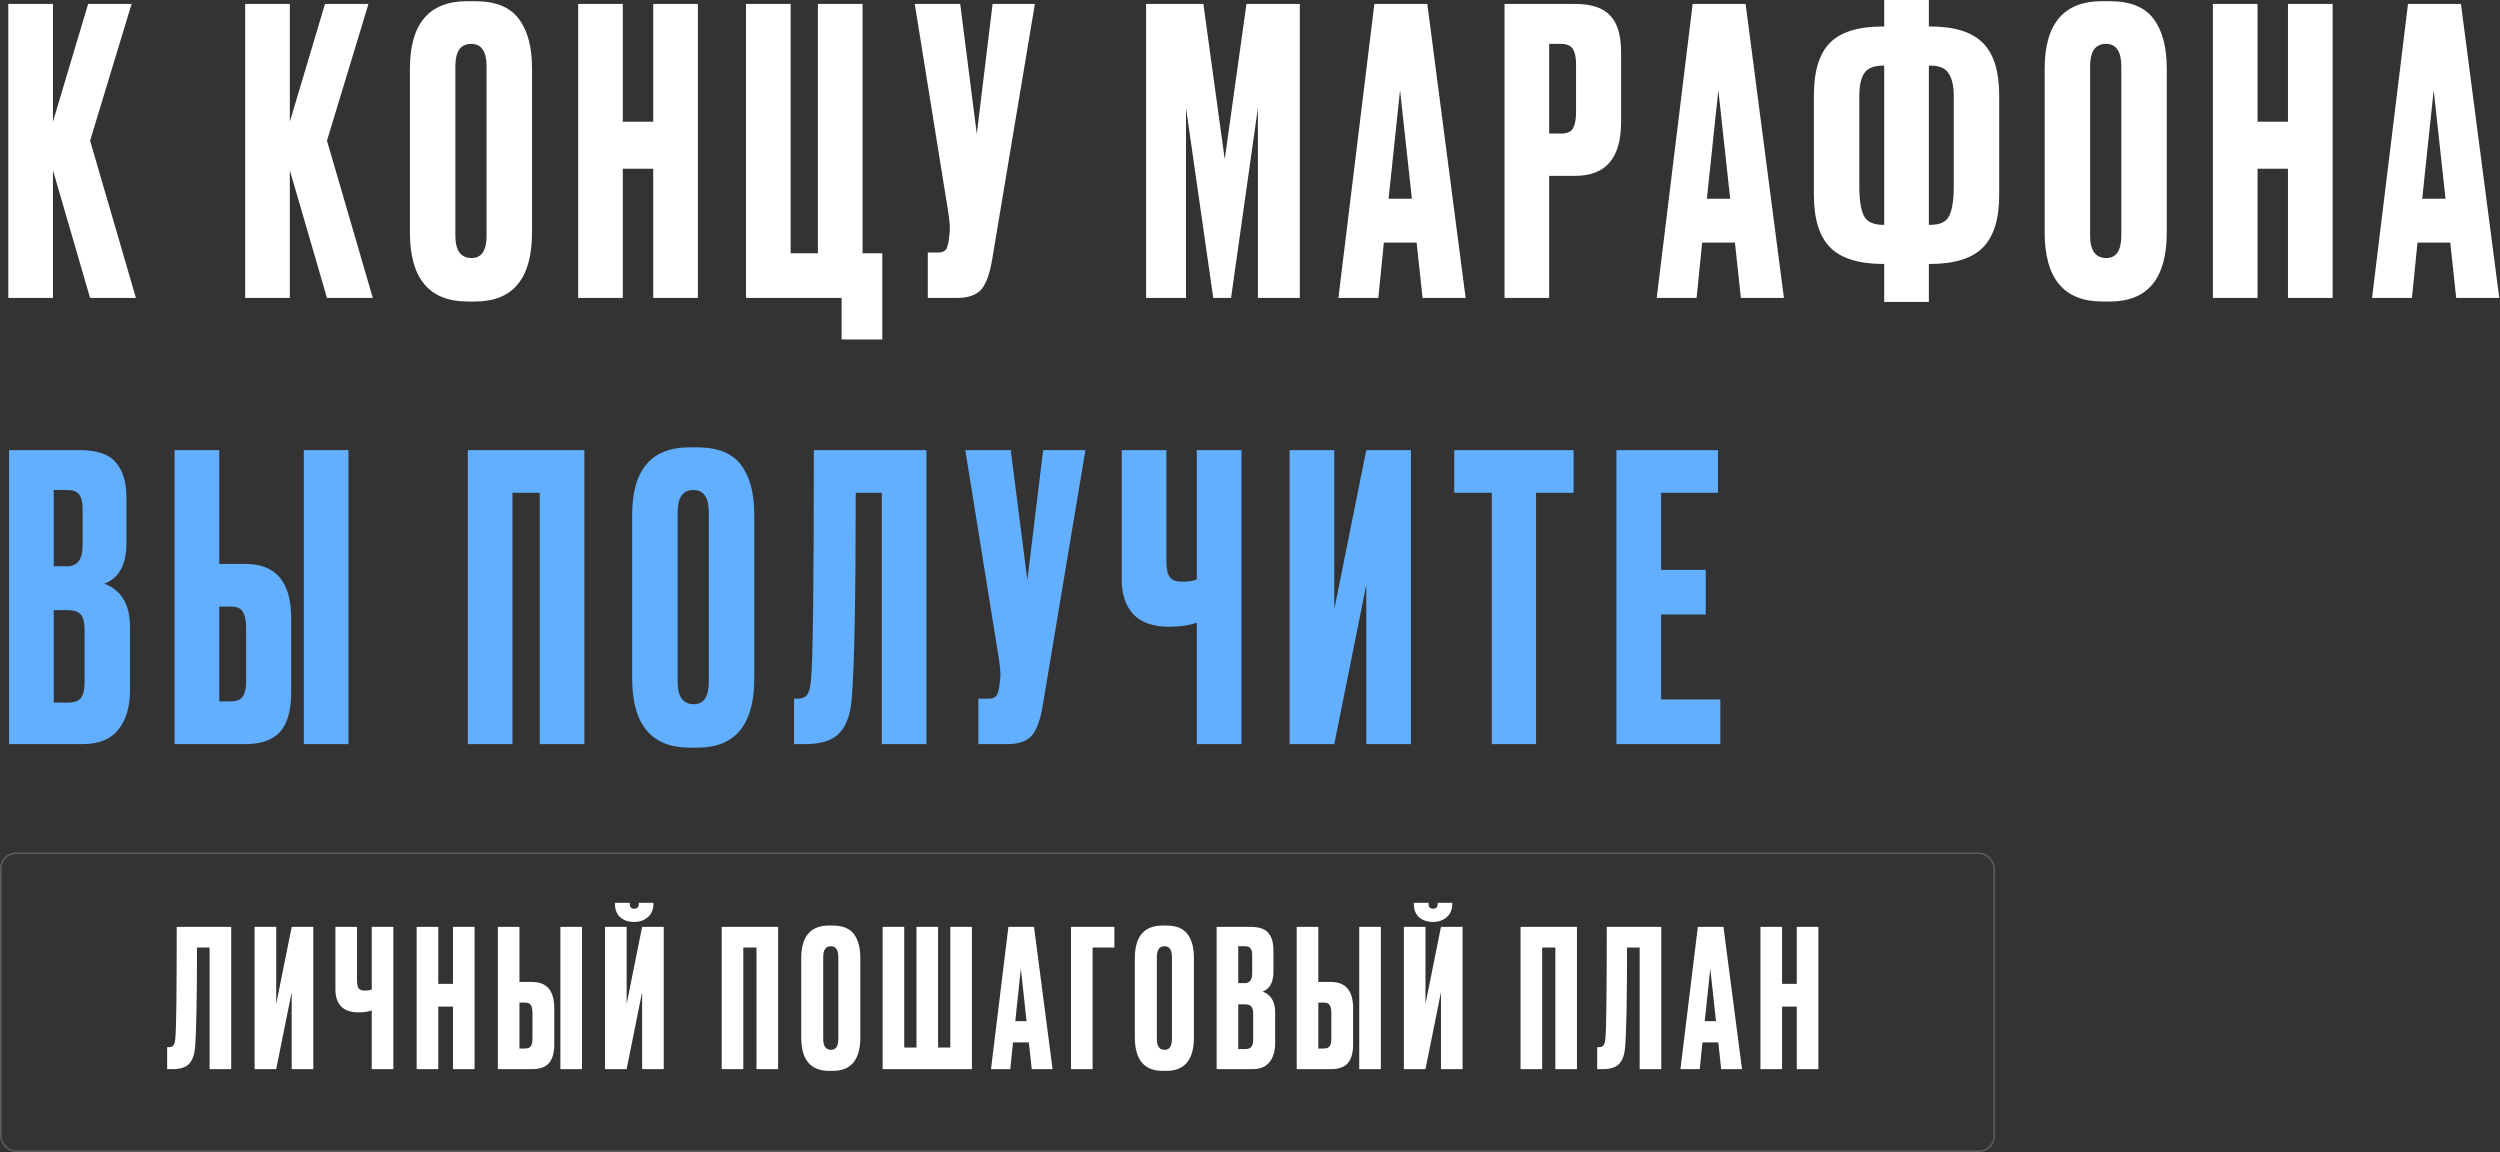
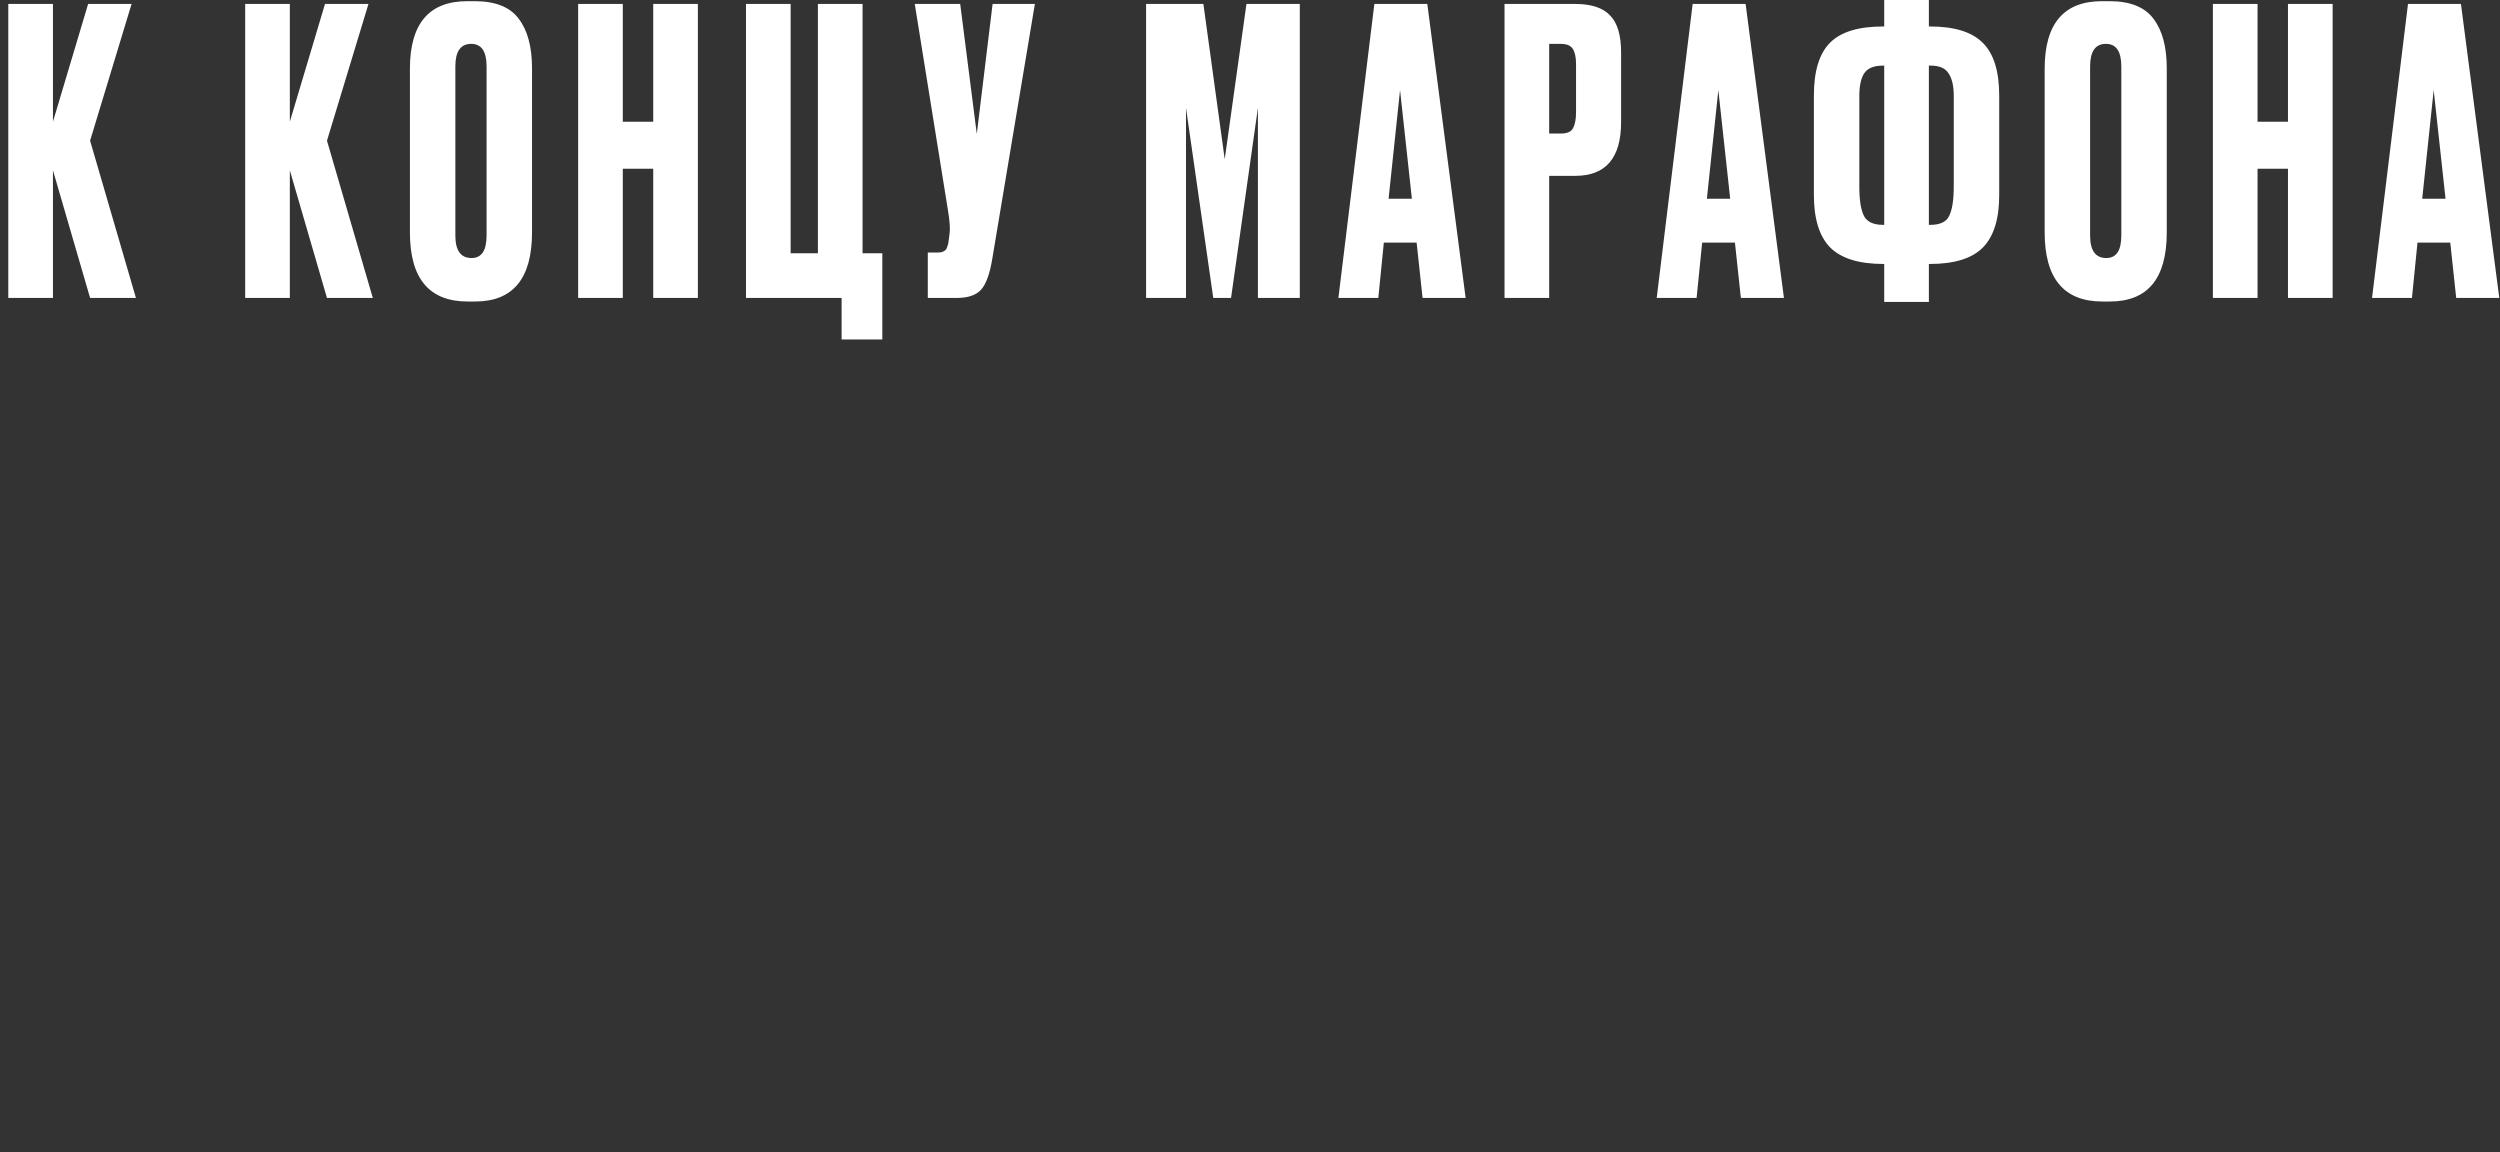
<svg xmlns="http://www.w3.org/2000/svg" width="1569" height="723" viewBox="0 0 1569 723" fill="none">
  <rect x="0" y="0" width="1569" height="723" fill="#333333" stroke="none" />
  <path d="M56.545 186.994L33.232 106.889V186.994H5.208V2.48H33.232V76.385L55.305 2.48H82.585L56.545 88.289L85.313 186.994H56.545ZM205.211 186.994L181.898 106.889V186.994H153.874V2.48H181.898V76.385L203.971 2.48H231.251L205.211 88.289L233.979 186.994H205.211ZM333.897 42.905V145.826C333.897 174.759 321.993 189.226 298.184 189.226H293.472C269.333 189.226 257.264 174.759 257.264 145.826V43.153C257.264 14.88 269.251 0.744 293.224 0.744H297.936C310.833 0.744 320.009 4.382 325.465 11.656C331.086 18.931 333.897 29.347 333.897 42.905ZM305.377 147.81V41.665C305.377 32.24 302.153 27.529 295.704 27.529C289.091 27.529 285.784 32.24 285.784 41.665V147.81C285.784 157.234 289.174 161.946 295.952 161.946C302.235 161.946 305.377 157.234 305.377 147.81ZM390.87 105.897V186.994H362.845V2.48H390.87V76.385H409.966V2.48H437.99V186.994H409.966V105.897H390.87ZM528.195 213.034V186.994H468.179V2.48H496.203V158.97H513.315V2.48H541.339V158.97H553.74V213.034H528.195ZM649.492 2.48L622.708 162.69C621.22 171.783 618.905 178.149 615.764 181.786C612.622 185.258 607.497 186.994 600.387 186.994H582.283V158.474H588.731C590.219 158.474 591.377 158.226 592.203 157.73C593.195 157.234 593.857 156.573 594.187 155.746C594.518 154.919 594.849 153.845 595.179 152.522L595.923 146.818C596.419 143.842 596.089 138.882 594.931 131.938L574.099 2.48H602.619L613.035 84.073L622.956 2.48H649.492ZM719.283 186.994V2.48H755.244L768.636 99.945L782.276 2.48H815.756V186.994H789.468V67.705L772.604 186.994H761.444L744.332 67.705V186.994H719.283ZM892.802 186.994L889.082 152.274H868.498L865.026 186.994H839.977L862.546 2.48H895.778L919.834 186.994H892.802ZM878.666 56.545L871.474 124.746H886.106L878.666 56.545ZM988.632 110.361H972.264V186.994H944.239V2.48H988.632C998.717 2.48 1005.99 4.878 1010.46 9.672C1015.09 14.302 1017.4 22.072 1017.4 32.984V76.633C1017.4 99.119 1007.81 110.361 988.632 110.361ZM972.264 27.529V83.825H979.456C983.424 83.825 985.986 82.75 987.144 80.601C988.466 78.286 989.128 74.897 989.128 70.433V40.177C989.128 36.043 988.466 32.902 987.144 30.753C985.821 28.603 983.258 27.529 979.456 27.529H972.264ZM1092.57 186.994L1088.85 152.274H1068.27L1064.79 186.994H1039.75L1062.31 2.48H1095.55L1119.6 186.994H1092.57ZM1078.43 56.545L1071.24 124.746H1085.87L1078.43 56.545ZM1182.53 0H1210.56V16.616H1211.3C1226.68 16.616 1237.76 20.088 1244.54 27.032C1251.31 33.811 1254.7 44.806 1254.7 60.017V122.514C1254.7 137.559 1251.23 148.554 1244.29 155.498C1237.51 162.277 1226.43 165.666 1211.06 165.666H1210.56V189.474H1182.53V165.666H1182.04C1166.66 165.666 1155.5 162.194 1148.56 155.25C1141.78 148.306 1138.39 137.311 1138.39 122.266V60.017C1138.39 44.641 1141.78 33.563 1148.56 26.785C1155.34 20.006 1166.41 16.616 1181.79 16.616H1182.53V0ZM1182.53 41.169H1181.79C1176 41.169 1172.04 42.822 1169.89 46.129C1167.9 49.27 1166.91 53.982 1166.91 60.265V117.057C1166.91 125.655 1167.9 131.855 1169.89 135.658C1171.87 139.295 1175.84 141.114 1181.79 141.114H1182.53V41.169ZM1210.56 41.169V141.114H1211.55C1217.5 141.114 1221.39 139.295 1223.21 135.658C1225.19 131.855 1226.18 125.655 1226.18 117.057V60.265C1226.18 53.982 1225.11 49.27 1222.96 46.129C1220.98 42.822 1217.17 41.169 1211.55 41.169H1210.56ZM1359.86 42.905V145.826C1359.86 174.759 1347.96 189.226 1324.15 189.226H1319.44C1295.3 189.226 1283.23 174.759 1283.23 145.826V43.153C1283.23 14.88 1295.22 0.744 1319.19 0.744H1323.9C1336.8 0.744 1345.97 4.382 1351.43 11.656C1357.05 18.931 1359.86 29.347 1359.86 42.905ZM1331.34 147.81V41.665C1331.34 32.24 1328.12 27.529 1321.67 27.529C1315.06 27.529 1311.75 32.24 1311.75 41.665V147.81C1311.75 157.234 1315.14 161.946 1321.92 161.946C1328.2 161.946 1331.34 157.234 1331.34 147.81ZM1416.84 105.897V186.994H1388.81V2.48H1416.84V76.385H1435.93V2.48H1463.96V186.994H1435.93V105.897H1416.84ZM1541.51 186.994L1537.79 152.274H1517.21L1513.74 186.994H1488.69L1511.26 2.48H1544.49L1568.55 186.994H1541.51ZM1527.38 56.545L1520.18 124.746H1534.82L1527.38 56.545Z" fill="white" />
-   <path d="M5.704 466.997V282.483H49.849C60.761 282.483 68.366 285.046 72.665 290.171C77.129 295.297 79.361 302.737 79.361 312.492V340.764C79.361 354.321 74.731 362.836 65.473 366.308C76.219 370.442 81.593 379.452 81.593 393.34V433.269C81.593 443.685 79.113 451.952 74.153 458.069C69.358 464.021 61.918 466.997 51.833 466.997H5.704ZM42.16 382.924H33.728V440.957H42.16C46.459 440.957 49.352 439.965 50.841 437.981C52.329 435.997 53.073 432.856 53.073 428.557V394.828C53.073 390.695 52.329 387.719 50.841 385.9C49.352 383.916 46.459 382.924 42.16 382.924ZM42.16 307.532H33.728V355.396H42.16C48.608 355.396 51.833 351.097 51.833 342.5V319.188C51.833 315.054 51.089 312.078 49.6 310.26C48.278 308.441 45.798 307.532 42.16 307.532ZM137.597 353.908H153.965C173.144 353.908 182.733 365.233 182.733 387.884V434.757C182.733 445.834 180.419 454.018 175.789 459.309C171.16 464.435 163.885 466.997 153.965 466.997H109.573V282.483H137.597V353.908ZM137.597 440.213H144.789C148.592 440.213 151.154 439.138 152.477 436.989C153.8 434.84 154.461 431.698 154.461 427.565V394.084C154.461 389.62 153.8 386.314 152.477 384.164C151.32 381.85 148.757 380.692 144.789 380.692H137.597V440.213ZM218.694 282.483V466.997H190.669V282.483H218.694ZM293.598 466.997V282.483H366.759V466.997H338.735V309.268H321.623V466.997H293.598ZM473.379 322.908V425.829C473.379 454.762 461.475 469.229 437.667 469.229H432.955C408.816 469.229 396.746 454.762 396.746 425.829V323.156C396.746 294.883 408.733 280.747 432.707 280.747H437.419C450.315 280.747 459.491 284.385 464.947 291.659C470.568 298.934 473.379 309.35 473.379 322.908ZM444.859 427.813V321.668C444.859 312.244 441.635 307.532 435.187 307.532C428.573 307.532 425.266 312.244 425.266 321.668V427.813C425.266 437.237 428.656 441.949 435.435 441.949C441.717 441.949 444.859 437.237 444.859 427.813ZM553.416 466.997V309.268H537.048C537.048 375.236 536.221 418.141 534.568 437.981C533.907 447.901 531.344 455.258 526.88 460.053C522.581 464.683 515.389 466.997 505.304 466.997H498.359V438.477H500.343C503.485 438.477 505.634 437.568 506.792 435.749C507.949 433.93 508.693 430.706 509.024 426.077C510.181 414.999 510.76 367.135 510.76 282.483H581.44V466.997H553.416ZM681.219 282.483L654.434 442.693C652.946 451.786 650.632 458.152 647.49 461.789C644.349 465.261 639.224 466.997 632.114 466.997H614.01V438.477H620.458C621.946 438.477 623.103 438.229 623.93 437.733C624.922 437.237 625.584 436.576 625.914 435.749C626.245 434.922 626.576 433.848 626.906 432.525L627.65 426.821C628.146 423.845 627.816 418.885 626.658 411.941L605.826 282.483H634.346L644.762 364.076L654.682 282.483H681.219ZM751.119 466.997V390.86C746.159 392.514 740.455 393.34 734.007 393.34H733.759C723.673 393.34 716.15 390.695 711.19 385.404C706.396 380.114 703.998 372.922 703.998 363.828V282.483H732.023V351.676C732.023 356.967 732.767 360.521 734.255 362.34C735.743 364.159 738.223 365.068 741.695 365.068H742.191C746.324 365.068 749.3 364.572 751.119 363.58V282.483H779.143V466.997H751.119ZM857.479 466.997V367.052L837.391 466.997H809.366V282.483H837.391V382.428L857.479 282.483H885.503V466.997H857.479ZM912.692 282.483H987.589V309.268H964.029V466.997H936.253V309.268H912.692V282.483ZM1014.47 282.483H1078.21V309.268H1042.5V357.628H1070.52V385.652H1042.5V438.973H1079.7V466.997H1014.47V282.483Z" fill="#63AFFF" />
-   <path d="M131.55 670.999V594.679H123.63C123.63 626.599 123.23 647.359 122.43 656.959C122.11 661.759 120.87 665.319 118.71 667.639C116.63 669.879 113.15 670.999 108.27 670.999H104.91V657.199H105.87C107.39 657.199 108.43 656.759 108.99 655.879C109.55 654.999 109.91 653.439 110.07 651.199C110.63 645.839 110.91 622.679 110.91 581.718H145.11V670.999H131.55ZM183.07 670.999V622.639L173.35 670.999H159.79V581.718H173.35V630.079L183.07 581.718H196.63V670.999H183.07ZM233.306 670.999V634.159C230.906 634.959 228.146 635.359 225.026 635.359H224.906C220.026 635.359 216.386 634.079 213.986 631.519C211.666 628.959 210.506 625.479 210.506 621.079V581.718H224.066V615.199C224.066 617.759 224.426 619.479 225.146 620.359C225.866 621.239 227.066 621.679 228.746 621.679H228.986C230.986 621.679 232.426 621.439 233.306 620.959V581.718H246.867V670.999H233.306ZM275.051 631.759V670.999H261.491V581.718H275.051V617.479H284.291V581.718H297.851V670.999H284.291V631.759H275.051ZM326.019 616.279H333.939C343.219 616.279 347.859 621.759 347.859 632.719V655.399C347.859 660.759 346.739 664.719 344.499 667.279C342.259 669.759 338.739 670.999 333.939 670.999H312.459V581.718H326.019V616.279ZM326.019 658.039H329.499C331.339 658.039 332.579 657.519 333.219 656.479C333.859 655.439 334.179 653.919 334.179 651.919V635.719C334.179 633.559 333.859 631.959 333.219 630.919C332.659 629.799 331.419 629.239 329.499 629.239H326.019V658.039ZM365.259 581.718V670.999H351.699V581.718H365.259ZM402.996 670.999V622.639L393.276 670.999H379.716V581.718H393.276V630.079L402.996 581.718H416.556V670.999H402.996ZM398.196 578.598H397.836C394.316 578.598 391.436 577.598 389.196 575.598C387.036 573.598 385.956 570.838 385.956 567.318V566.598H395.196V567.078C395.196 569.238 396.116 570.318 397.956 570.318H398.076C399.996 570.318 400.956 569.238 400.956 567.078V566.598H410.076V567.318C410.076 570.838 408.916 573.598 406.596 575.598C404.276 577.598 401.476 578.598 398.196 578.598ZM452.94 670.999V581.718H488.34V670.999H474.78V594.679H466.5V670.999H452.94ZM539.93 601.279V651.079C539.93 665.079 534.17 672.079 522.65 672.079H520.37C508.69 672.079 502.85 665.079 502.85 651.079V601.399C502.85 587.719 508.65 580.878 520.25 580.878H522.53C528.77 580.878 533.21 582.638 535.85 586.159C538.57 589.679 539.93 594.719 539.93 601.279ZM526.13 652.039V600.679C526.13 596.119 524.57 593.839 521.45 593.839C518.25 593.839 516.65 596.119 516.65 600.679V652.039C516.65 656.599 518.29 658.879 521.57 658.879C524.61 658.879 526.13 656.599 526.13 652.039ZM553.938 670.999V581.718H567.498V657.439H575.178V581.718H588.738V657.439H596.418V581.718H609.978V670.999H553.938ZM647.513 670.999L645.713 654.199H635.753L634.073 670.999H621.953L632.873 581.718H648.953L660.594 670.999H647.513ZM640.673 607.879L637.193 640.879H644.273L640.673 607.879ZM672.162 670.999V581.718H699.403V594.679H685.723V670.999H672.162ZM749.309 601.279V651.079C749.309 665.079 743.549 672.079 732.029 672.079H729.749C718.069 672.079 712.229 665.079 712.229 651.079V601.399C712.229 587.719 718.029 580.878 729.629 580.878H731.909C738.149 580.878 742.589 582.638 745.229 586.159C747.949 589.679 749.309 594.719 749.309 601.279ZM735.509 652.039V600.679C735.509 596.119 733.949 593.839 730.829 593.839C727.629 593.839 726.029 596.119 726.029 600.679V652.039C726.029 656.599 727.669 658.879 730.949 658.879C733.989 658.879 735.509 656.599 735.509 652.039ZM763.557 670.999V581.718H784.917C790.197 581.718 793.877 582.958 795.957 585.439C798.117 587.919 799.197 591.519 799.197 596.239V609.919C799.197 616.479 796.957 620.599 792.477 622.279C797.677 624.279 800.277 628.639 800.277 635.359V654.679C800.277 659.719 799.077 663.719 796.677 666.679C794.357 669.559 790.757 670.999 785.877 670.999H763.557ZM781.197 630.319H777.117V658.399H781.197C783.277 658.399 784.677 657.919 785.397 656.959C786.117 655.999 786.477 654.479 786.477 652.399V636.079C786.477 634.079 786.117 632.639 785.397 631.759C784.677 630.799 783.277 630.319 781.197 630.319ZM781.197 593.839H777.117V616.999H781.197C784.317 616.999 785.877 614.919 785.877 610.759V599.479C785.877 597.479 785.517 596.039 784.797 595.159C784.157 594.279 782.957 593.839 781.197 593.839ZM827.376 616.279H835.296C844.576 616.279 849.216 621.759 849.216 632.719V655.399C849.216 660.759 848.096 664.719 845.856 667.279C843.616 669.759 840.096 670.999 835.296 670.999H813.816V581.718H827.376V616.279ZM827.376 658.039H830.856C832.696 658.039 833.936 657.519 834.576 656.479C835.216 655.439 835.536 653.919 835.536 651.919V635.719C835.536 633.559 835.216 631.959 834.576 630.919C834.016 629.799 832.776 629.239 830.856 629.239H827.376V658.039ZM866.616 581.718V670.999H853.056V581.718H866.616ZM904.353 670.999V622.639L894.633 670.999H881.072V581.718H894.633V630.079L904.353 581.718H917.913V670.999H904.353ZM899.553 578.598H899.193C895.673 578.598 892.793 577.598 890.553 575.598C888.393 573.598 887.313 570.838 887.313 567.318V566.598H896.553V567.078C896.553 569.238 897.473 570.318 899.313 570.318H899.433C901.353 570.318 902.313 569.238 902.313 567.078V566.598H911.433V567.318C911.433 570.838 910.273 573.598 907.953 575.598C905.633 577.598 902.833 578.598 899.553 578.598ZM954.297 670.999V581.718H989.697V670.999H976.137V594.679H967.857V670.999H954.297ZM1029.05 670.999V594.679H1021.13C1021.13 626.599 1020.73 647.359 1019.93 656.959C1019.61 661.759 1018.37 665.319 1016.21 667.639C1014.13 669.879 1010.65 670.999 1005.77 670.999H1002.41V657.199H1003.37C1004.89 657.199 1005.93 656.759 1006.49 655.879C1007.05 654.999 1007.41 653.439 1007.57 651.199C1008.13 645.839 1008.41 622.679 1008.41 581.718H1042.61V670.999H1029.05ZM1080.21 670.999L1078.41 654.199H1068.45L1066.77 670.999H1054.65L1065.57 581.718H1081.65L1093.29 670.999H1080.21ZM1073.37 607.879L1069.89 640.879H1076.97L1073.37 607.879ZM1118.42 631.759V670.999H1104.86V581.718H1118.42V617.479H1127.66V581.718H1141.22V670.999H1127.66V631.759H1118.42Z" fill="white" />
-   <rect opacity="0.2" x="0.5" y="535.498" width="1251.01" height="187.002" rx="9.5" stroke="white" />
</svg>